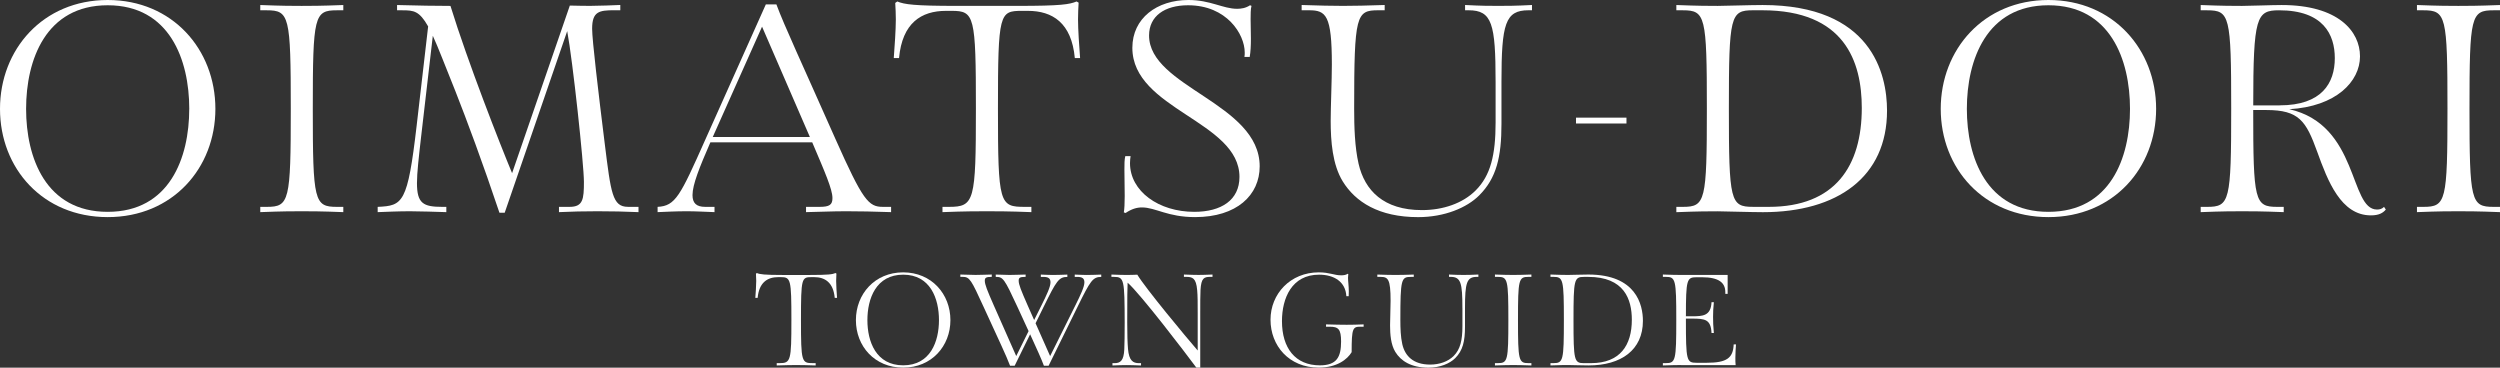
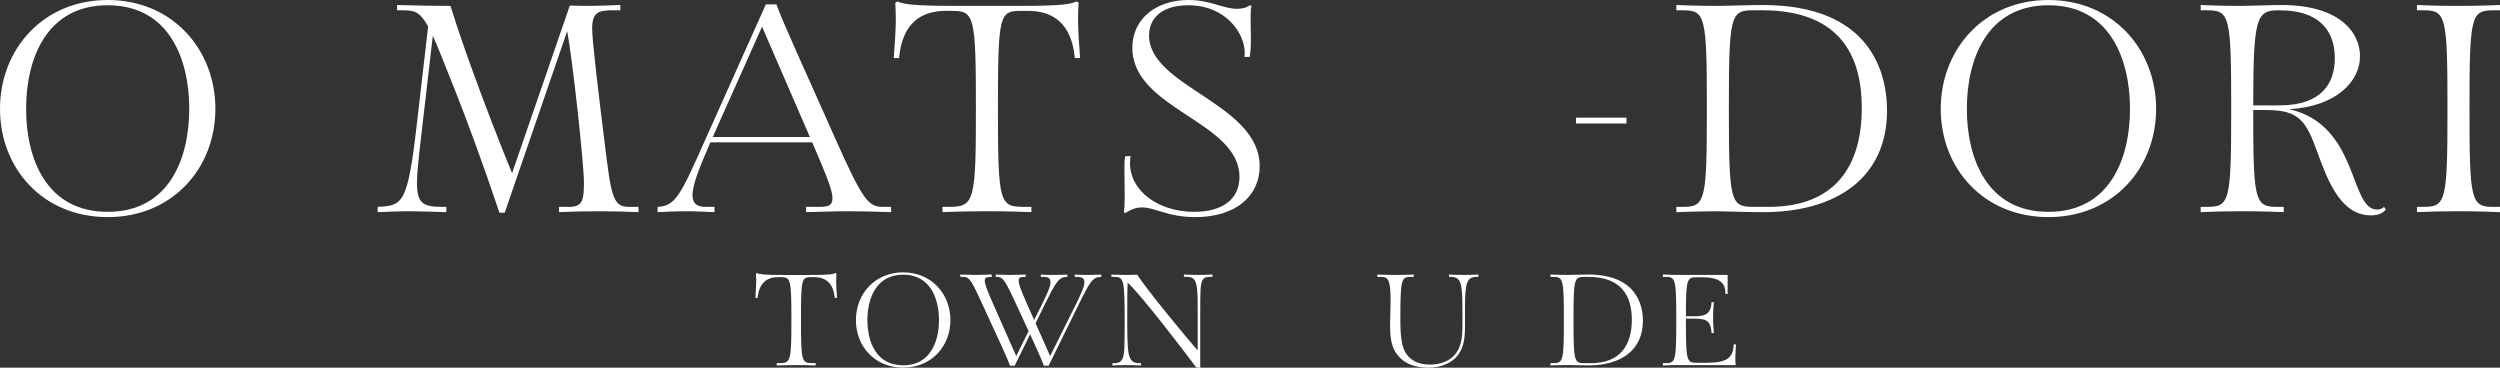
<svg xmlns="http://www.w3.org/2000/svg" id="b" width="1020" height="150" viewBox="0 0 1020 150">
  <rect x="0" y="0" width="1020" height="150" fill="#333333" stroke="none" />
  <g id="c">
    <path d="m0,44.41C0,20.23,17.48,0,43.94,0s43.94,20.23,43.94,44.41-17.48,44.17-43.94,44.17S0,68.72,0,44.41Zm77.22,0c0-19.99-8.02-42.26-33.28-42.26S10.65,24.42,10.65,44.41s8.02,42.02,33.28,42.02,33.28-22.03,33.28-42.02Z" style="fill:#fff; stroke-width:0px;" />
-     <path d="m140.07,86.55c-9.22-.36-13.53-.36-17-.36s-7.66,0-16.88.36v-2.15h2.63c9.22,0,9.82-2.27,9.82-40.1s-.6-40.1-9.82-40.1h-2.63v-2.15c9.22.36,13.41.36,16.88.36s7.78,0,17-.36v2.15h-2.63c-9.22,0-9.82,2.27-9.82,40.1s.6,40.1,9.82,40.1h2.63v2.15Z" style="fill:#fff; stroke-width:0px;" />
    <path d="m260.5,86.55c-6.11-.24-10.3-.36-16.76-.36s-9.58.12-15.68.36v-2.15h4.31c5.51,0,5.87-3.11,5.87-10.18s-4.55-49.44-6.82-61.53l-25.5,74.1h-2.15c-6.82-20.35-13.29-37.71-17.96-49.56-4.31-10.65-6.94-17.72-9.22-22.63l-4.79,41.3c-.96,8.38-1.68,14.61-1.68,18.8,0,8.26,2.51,9.7,10.3,9.7h1.68v2.15c-3.47-.12-11.37-.36-14.84-.36-4.79,0-9.82.24-13.17.36v-2.15c10.3-.48,12.21-1.32,15.92-33.28l4.67-40.34c-3.59-6.34-5.87-6.58-10.53-6.58h-2.15v-2.15c9.22.24,15.32.36,21.79.36,7.06,22.87,20.11,56.15,25.14,68.24L232.49,2.27c4.19.12,6.46.12,8.62.12,3.23,0,9.34-.24,11.97-.36v2.15h-2.39c-6.23,0-9.1.48-9.1,7.54,0,4.55,2.51,25.74,5.15,46.93,2.51,20.11,3.11,25.74,9.46,25.74h4.31v2.15Z" style="fill:#fff; stroke-width:0px;" />
    <path d="m363.58,86.55c-8.38-.24-11.73-.36-18.2-.36s-9.46.24-16.52.36v-2.15h5.51c4.07,0,5.27-.84,5.27-3.59,0-3.59-3.11-10.65-8.26-22.75h-41.54c-4.43,10.18-7.3,17.24-7.3,21.55,0,3.23,1.56,4.79,5.15,4.79h3.83v2.15c-3.47-.12-7.78-.36-11.25-.36-4.79,0-8.62.24-11.97.36v-2.15c7.3-.36,9.22-4.43,19.51-27.53L312.46,1.8h4.31c3.23,8.74,10.53,24.3,24.06,54.83,11.25,25.26,13.53,27.77,19.39,27.77h3.35v2.15Zm-52.67-75.66l-20.11,45.01h39.63l-19.51-45.01Z" style="fill:#fff; stroke-width:0px;" />
    <path d="m420.81,86.55c-9.22-.36-14.73-.36-18.2-.36s-8.86,0-18.08.36v-2.15h2.63c10.42,0,11.01-2.27,11.01-40.1s-.6-39.87-9.82-39.87h-2.39c-10.06,0-17.84,4.91-19.15,19.27h-2.15c.36-4.67.84-11.73.84-15.8,0-2.27-.12-4.67-.24-6.7l.84-.6c2.87,1.2,6.94,1.8,24.18,1.8h24.78c17.84,0,21.31-.6,24.18-1.8l.84.48c-.12,2.04-.24,4.55-.24,6.82,0,4.07.48,11.13.84,15.8h-2.15c-1.32-14.37-9.1-19.27-19.15-19.27h-2.39c-9.22,0-9.82.84-9.82,39.87s.6,40.1,11.01,40.1h2.63v2.15Z" style="fill:#fff; stroke-width:0px;" />
    <path d="m458.52,86.67c.24-1.44.36-3.71.36-6.7s-.12-7.54-.12-10.77c0-2.27,0-4.07.36-5.51h2.16c-.12.84-.24,1.68-.24,2.87,0,11.49,11.73,19.87,26.22,19.87,11.01,0,18.44-4.79,18.44-14.25,0-22.75-43.7-27.53-43.7-52.67,0-12.09,10.06-19.51,22.87-19.51,8.98,0,14.13,3.59,19.87,3.59,1.56,0,3.47-.24,5.27-1.44l.6.24c-.36,1.2-.36,3.71-.36,5.39,0,2.39.12,5.27.12,8.02s-.12,5.27-.48,7.42h-2.16c.12-.6.12-1.2.12-1.8,0-7.42-7.3-19.27-23.11-19.27-9.58,0-15.92,4.43-15.92,12.33,0,21.07,45.13,27.65,45.13,53.39,0,11.73-9.34,20.71-26.34,20.71-11.25,0-16.16-3.95-21.67-3.95-2.16,0-4.19.6-6.7,2.27l-.72-.24Z" style="fill:#fff; stroke-width:0px;" />
-     <path d="m610.2,33.28c0-23.58-1.44-29.09-11.01-29.09h-1.44v-2.15c6.82.36,10.06.36,13.53.36s6.94,0,13.77-.36v2.15h-1.44c-9.46,0-11.01,5.51-11.01,29.09v17.24c0,13.53-2.03,22.15-9.1,29.21-5.03,5.03-14.13,8.86-24.9,8.86-16.04,0-25.62-6.23-30.77-14.6-4.19-6.82-4.91-16.4-4.91-24.66,0-5.39.48-16.76.48-22.99,0-20.23-2.39-22.15-9.34-22.15h-2.99v-2.15c9.22.24,10.42.36,16.88.36s7.78-.12,17-.36v2.15h-2.63c-8.98,0-9.82,1.92-9.82,40.1,0,7.54.24,15.68,1.8,22.51,2.51,10.89,10.18,18.92,25.86,18.92,8.62,0,16.64-2.75,21.91-8.02,6.11-6.11,8.14-14.49,8.14-27.77v-16.64Z" style="fill:#fff; stroke-width:0px;" />
    <path d="m643.01,50.39v-2.39h20.59v2.39h-20.59Z" style="fill:#fff; stroke-width:0px;" />
    <path d="m683.95,84.4h2.63c9.22,0,9.82-2.27,9.82-40.1s-.6-40.1-9.82-40.1h-2.63v-2.15c9.22.36,13.41.36,16.88.36,2.87,0,13.29-.36,18.32-.36,44.41,0,50.76,28.01,50.76,43.1,0,27.06-20.23,41.42-50.64,41.42-4.79,0-16.4-.36-18.44-.36-3.47,0-7.66,0-16.88.36v-2.15Zm37.71,0c27.06,0,37.95-16.64,37.95-40.34,0-19.03-7.06-39.87-40.58-39.87h-3.83c-9.22,0-9.82,2.27-9.82,40.1s.6,40.1,9.82,40.1h6.46Z" style="fill:#fff; stroke-width:0px;" />
    <path d="m791.82,44.41c0-24.18,17.48-44.41,43.94-44.41s43.94,20.23,43.94,44.41-17.48,44.17-43.94,44.17-43.94-19.87-43.94-44.17Zm77.22,0c0-19.99-8.02-42.26-33.28-42.26s-33.28,22.27-33.28,42.26,8.02,42.02,33.28,42.02,33.28-22.03,33.28-42.02Z" style="fill:#fff; stroke-width:0px;" />
    <path d="m973.43,85.48c-1.2,1.44-2.87,2.39-6.11,2.39-12.21,0-17.6-14.01-21.91-25.98-4.55-12.57-7.42-17-20.71-17h-5.39c0,37.23.6,39.51,9.82,39.51h2.63v2.15c-9.22-.36-13.53-.36-17-.36s-7.66,0-16.88.36v-2.15h2.63c9.22,0,9.82-2.27,9.82-40.1s-.6-40.1-9.82-40.1h-2.63v-2.15c9.22.36,13.41.36,16.88.36,3.23,0,11.97-.36,16.16-.36,22.99,0,31.96,10.65,31.96,20.95s-9.82,20.47-28.85,21.55c28.49,6.46,24.42,40.94,35.79,40.94,1.08,0,2.03-.24,2.87-1.08l.72,1.08Zm-43.34-42.5c17.24,0,22.51-9.1,22.51-19.27,0-9.58-4.67-19.51-22.75-19.51-9.22,0-10.53,2.63-10.53,38.79h10.77Z" style="fill:#fff; stroke-width:0px;" />
    <path d="m1020,86.55c-9.22-.36-13.53-.36-17-.36s-7.66,0-16.88.36v-2.15h2.63c9.22,0,9.82-2.27,9.82-40.1s-.6-40.1-9.82-40.1h-2.63v-2.15c9.22.36,13.41.36,16.88.36s7.78,0,17-.36v2.15h-2.63c-9.22,0-9.82,2.27-9.82,40.1s.6,40.1,9.82,40.1h2.63v2.15Z" style="fill:#fff; stroke-width:0px;" />
    <path d="m332.82,149.11c-4.05-.16-6.46-.16-7.99-.16s-3.89,0-7.93.16v-.95h1.16c4.57,0,4.83-1,4.83-17.6s-.26-17.49-4.31-17.49h-1.05c-4.41,0-7.83,2.15-8.41,8.46h-.95c.16-2.05.37-5.15.37-6.93,0-1-.05-2.05-.11-2.94l.37-.26c1.26.53,3.05.79,10.61.79h10.87c7.83,0,9.35-.26,10.61-.79l.37.21c-.05.89-.11,2-.11,2.99,0,1.79.21,4.89.37,6.93h-.95c-.58-6.3-3.99-8.46-8.41-8.46h-1.05c-4.05,0-4.31.37-4.31,17.49s.26,17.6,4.83,17.6h1.16v.95Z" style="fill:#fff; stroke-width:0px;" />
    <path d="m349.21,130.61c0-10.61,7.67-19.49,19.28-19.49s19.28,8.88,19.28,19.49-7.67,19.39-19.28,19.39-19.28-8.72-19.28-19.39Zm33.89,0c0-8.77-3.52-18.54-14.6-18.54s-14.6,9.77-14.6,18.54,3.52,18.44,14.6,18.44,14.6-9.67,14.6-18.44Z" style="fill:#fff; stroke-width:0px;" />
    <path d="m425.91,149.21c-.95-2.57-2.73-6.51-5.62-12.82l-6.3,12.82h-1.89c-1.42-3.84-4.68-10.66-10.82-24.06-5.04-10.98-5.62-12.19-8.51-12.19h-.95v-.95c3.68.11,5.25.16,6.2.16,2.31,0,3.52-.11,6.62-.16v.95c-2.36,0-2.84.37-2.84,1.58,0,1.52.95,3.89,3.68,10.09l9.14,20.65,5.04-10.19c-1.31-2.84-2.84-6.09-4.57-9.93-5.36-11.56-5.83-12.19-8.83-12.19v-.95c2.73.11,4.62.16,5.57.16,2.31,0,3.52-.11,6.62-.16v.95h-.26c-2.1,0-2.57.37-2.57,1.58,0,1.52.95,3.89,3.68,10.09l2.63,5.94,2.99-5.99c2.15-4.31,3.68-7.57,3.68-9.4,0-1.58-.84-2.21-2.89-2.21h-1.05v-.95c1.52.05,3.41.16,4.94.16,2.1,0,4.41-.11,5.88-.16v.95c-3.47,0-4.47,1.63-9.61,12.08l-3.36,6.83,5.94,13.4,10.3-20.7c2.15-4.31,3.68-7.57,3.68-9.4,0-1.58-.84-2.21-2.89-2.21h-1.05v-.95c1.52.05,3.41.16,4.94.16,2.1,0,4.41-.11,5.88-.16v.95c-3.47,0-4.47,1.63-9.61,12.08l-11.87,24.17h-1.89Z" style="fill:#fff; stroke-width:0px;" />
    <path d="m488.12,150c-4.47-6.04-22.7-29.94-28.05-34.67-.11,2.21-.16,5.57-.16,16.29,0,4.83.11,8.35.32,10.82.42,4.68,2,5.73,4.47,5.73h.84v.95c-2.99-.11-4.2-.16-5.99-.16s-2.68.05-5.67.16v-.95h.84c2.42,0,3.78-1.05,3.99-5.62.1-2.47.16-5.99.16-10.93-.05-17.55-.21-18.65-4.36-18.65h-1.05v-.95c4.05.11,3.47.16,6.3.16.95,0,3.57-.05,4.26-.11,3.36,5.57,19.91,25.48,24.64,30.94v-15.08c0-4.26,0-7.3-.21-9.51-.42-5.04-1.94-5.46-4.57-5.46h-.84v-.95c2.99.11,4.2.16,5.99.16s2.68-.05,5.67-.16v.95h-.84c-2.57,0-3.78.42-4.05,5.36-.11,2.21-.11,5.31-.11,9.61v22.06h-1.58Z" style="fill:#fff; stroke-width:0px;" />
-     <path d="m555.15,133.29c-3.2,0-3.68.47-3.68,10.4-1.73,2.89-5.94,6.3-13.45,6.3-12.14,0-19.65-8.98-19.65-19.54s8.09-19.33,19.7-19.33c4.41,0,6.2,1.21,9.14,1.21,1.05,0,2-.16,2.63-.63l.26.11c-.05.42-.11,1-.11,1.52,0,1.37.32,3.36.32,5.57,0,.89-.05,1.94-.05,1.94h-.95c-.32-5.88-4.99-8.77-11.14-8.77-11.08,0-15.13,9.51-15.13,18.97,0,10.93,5.41,18.02,15.45,18.02,6.93,0,8.67-3.41,8.67-9.72,0-5.04-1.1-6.04-4.62-6.04h-1.52v-.95c4.05.1,5.57.16,8.41.16s3.68-.05,6.93-.16v.95h-1.21Z" style="fill:#fff; stroke-width:0px;" />
    <path d="m596.66,125.73c0-10.35-.63-12.77-4.83-12.77h-.63v-.95c2.99.16,4.41.16,5.94.16s3.05,0,6.04-.16v.95h-.63c-4.15,0-4.83,2.42-4.83,12.77v7.57c0,5.94-.89,9.72-3.99,12.82-2.21,2.21-6.2,3.89-10.93,3.89-7.04,0-11.24-2.73-13.5-6.41-1.84-2.99-2.15-7.2-2.15-10.82,0-2.36.21-7.35.21-10.09,0-8.88-1.05-9.72-4.1-9.72h-1.31v-.95c4.05.11,4.57.16,7.41.16s3.41-.05,7.46-.16v.95h-1.16c-3.94,0-4.31.84-4.31,17.6,0,3.31.11,6.88.79,9.88,1.1,4.78,4.47,8.3,11.35,8.3,3.78,0,7.3-1.21,9.61-3.52,2.68-2.68,3.57-6.36,3.57-12.19v-7.3Z" style="fill:#fff; stroke-width:0px;" />
-     <path d="m624.81,149.11c-4.05-.16-5.94-.16-7.46-.16s-3.36,0-7.41.16v-.95h1.16c4.05,0,4.31-1,4.31-17.6s-.26-17.6-4.31-17.6h-1.16v-.95c4.05.16,5.88.16,7.41.16s3.41,0,7.46-.16v.95h-1.16c-4.05,0-4.31,1-4.31,17.6s.26,17.6,4.31,17.6h1.16v.95Z" style="fill:#fff; stroke-width:0px;" />
    <path d="m632.59,148.16h1.16c4.05,0,4.31-1,4.31-17.6s-.26-17.6-4.31-17.6h-1.16v-.95c4.05.16,5.88.16,7.41.16,1.26,0,5.83-.16,8.04-.16,19.49,0,22.27,12.29,22.27,18.91,0,11.87-8.88,18.18-22.22,18.18-2.1,0-7.2-.16-8.09-.16-1.52,0-3.36,0-7.41.16v-.95Zm16.55,0c11.87,0,16.65-7.3,16.65-17.7,0-8.35-3.1-17.49-17.81-17.49h-1.68c-4.05,0-4.31,1-4.31,17.6s.26,17.6,4.31,17.6h2.84Z" style="fill:#fff; stroke-width:0px;" />
    <path d="m685.86,148.95c-1.52,0-3.36,0-7.41.16v-.95h1.16c4.05,0,4.31-1,4.31-17.6s-.26-17.6-4.31-17.6h-1.16v-.95c4.05.16,5.88.16,7.41.16h19.02v7.72h-.95v-.68c0-3.89-2.68-6.09-9.51-6.09h-2.26c-3.94,0-4.31.89-4.31,15.92h2.52c4.31,0,7.67-.11,7.93-5.73h.95c-.26,2.42-.32,4.2-.32,5.94,0,1.89.05,3.84.32,6.62h-.95c-.26-5.62-2.73-5.88-7.93-5.88h-2.52v.58c0,16.6.26,17.44,4.31,17.44h4.2c8.25,0,10.77-2,10.98-7.51h.95c-.11,1.42-.26,3.62-.26,5.52,0,.84,0,2.1.11,2.94h-22.27Z" style="fill:#fff; stroke-width:0px;" />
  </g>
</svg>